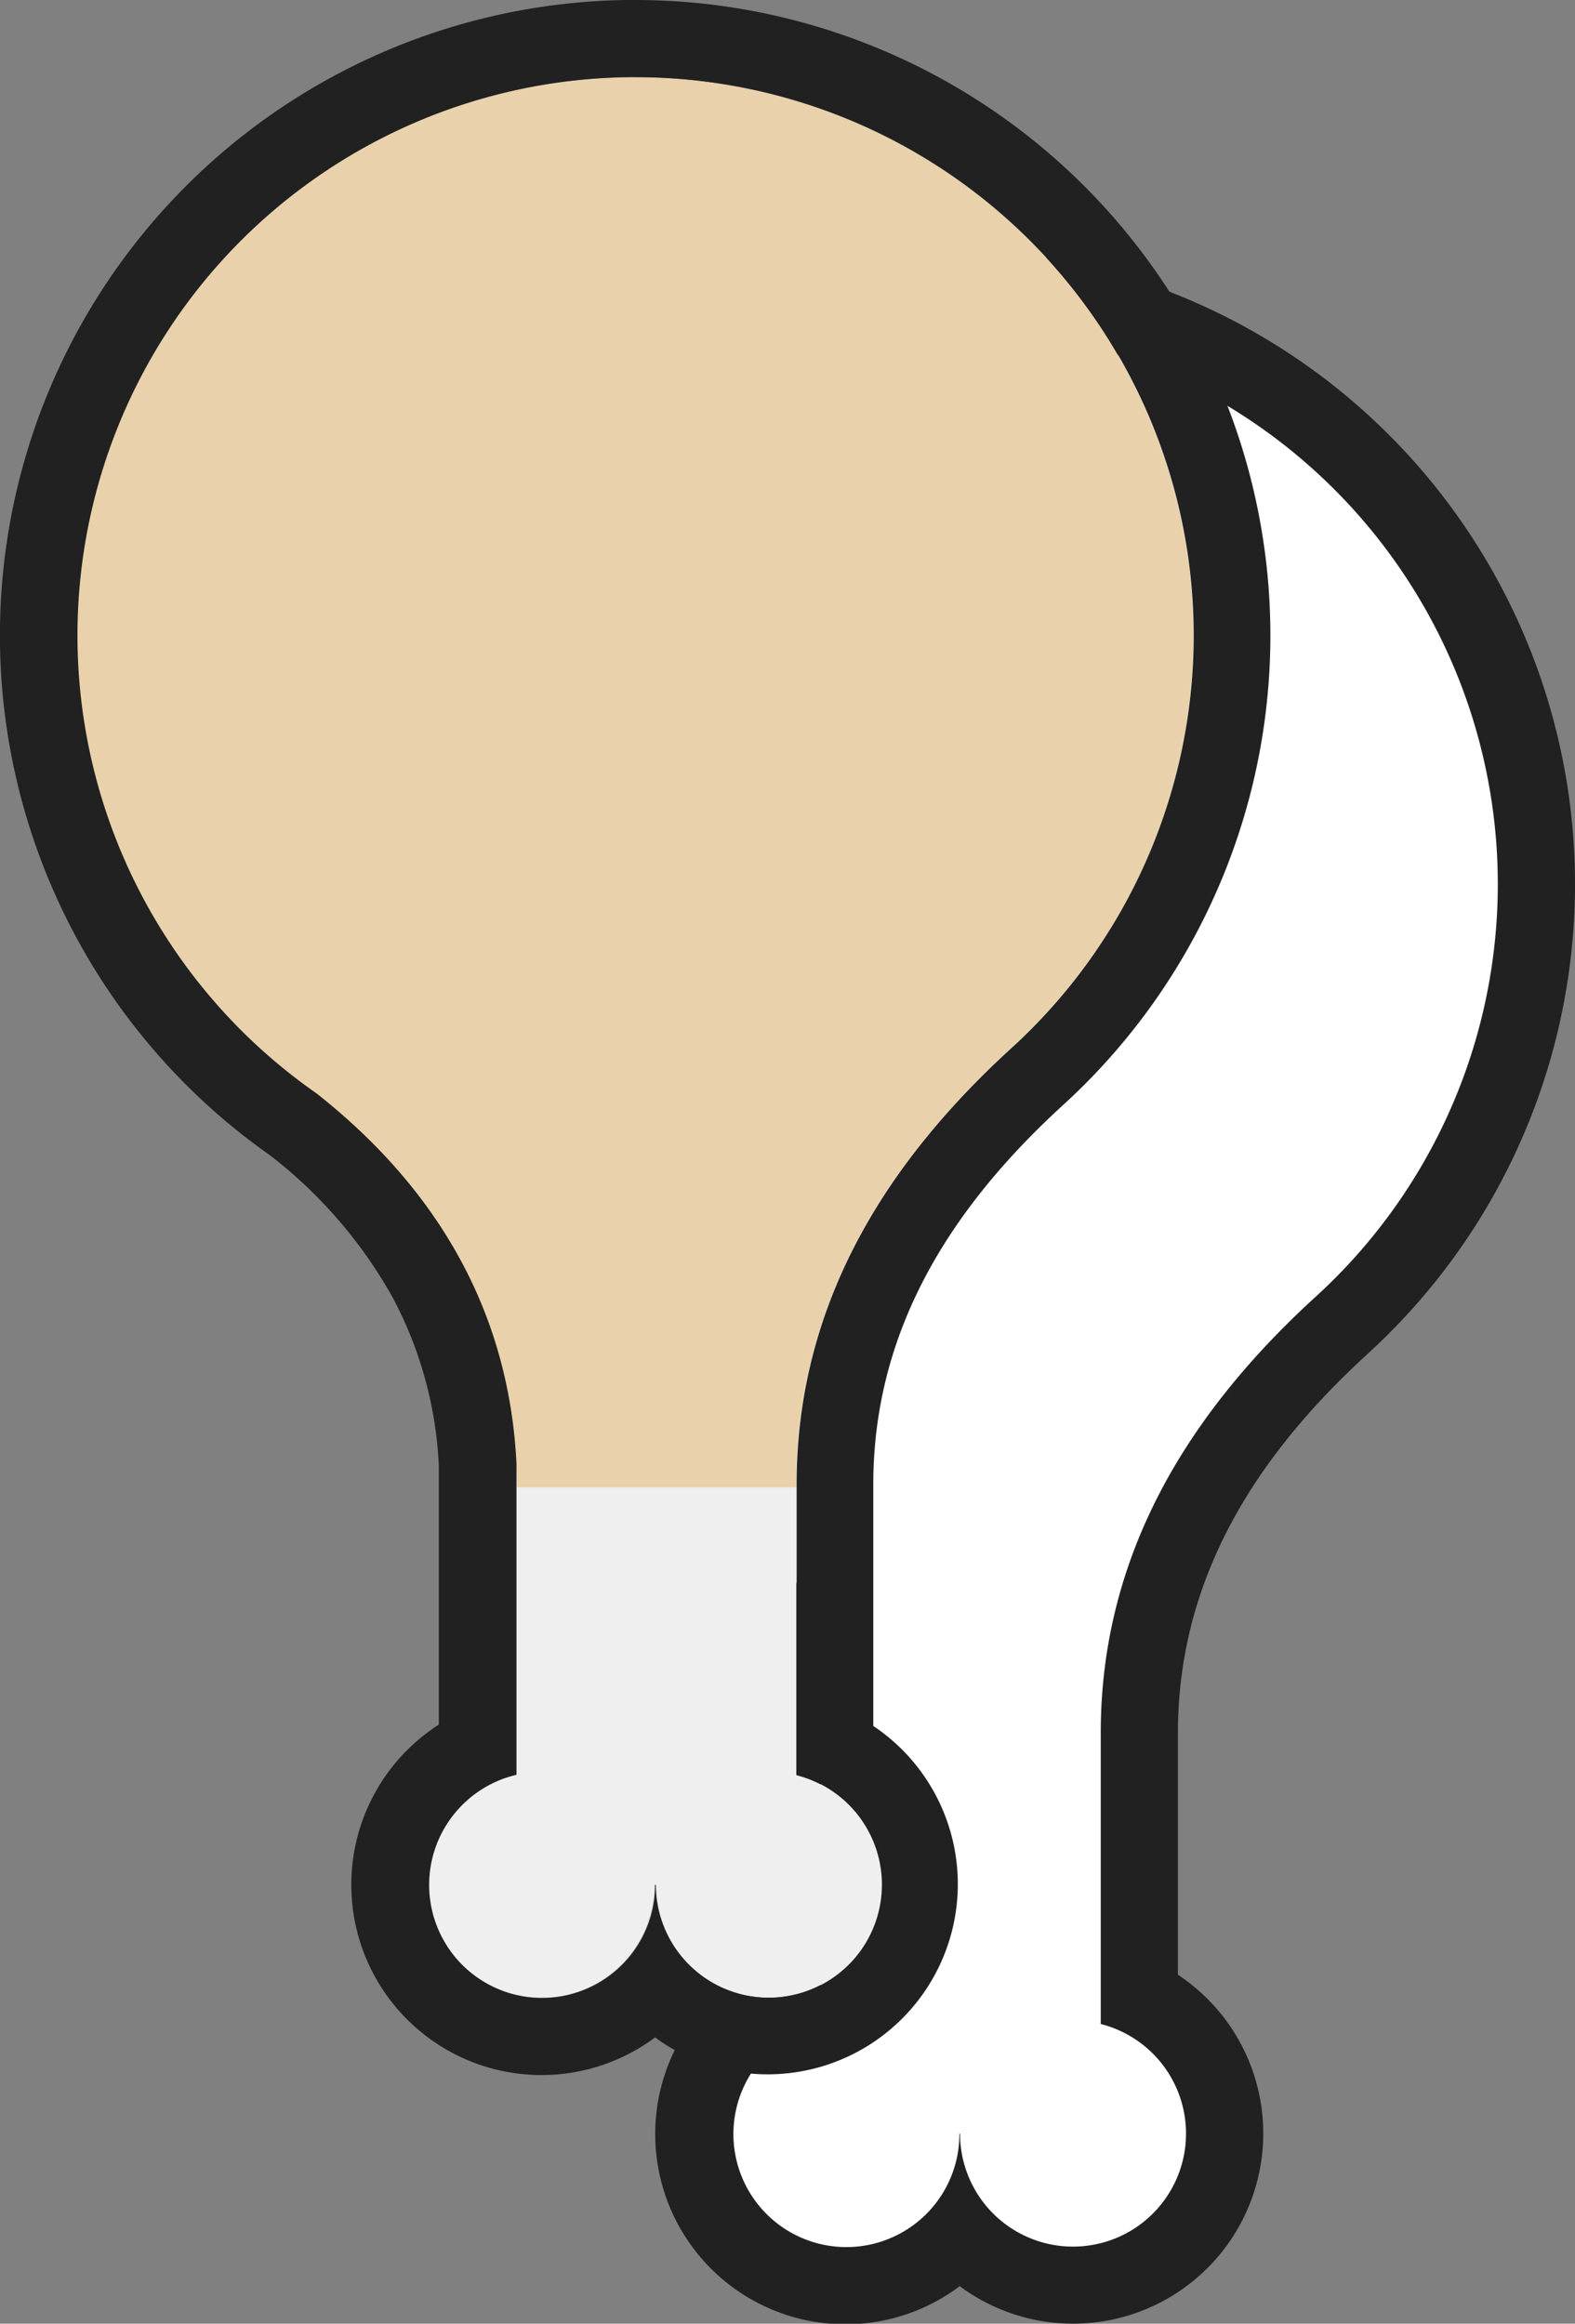
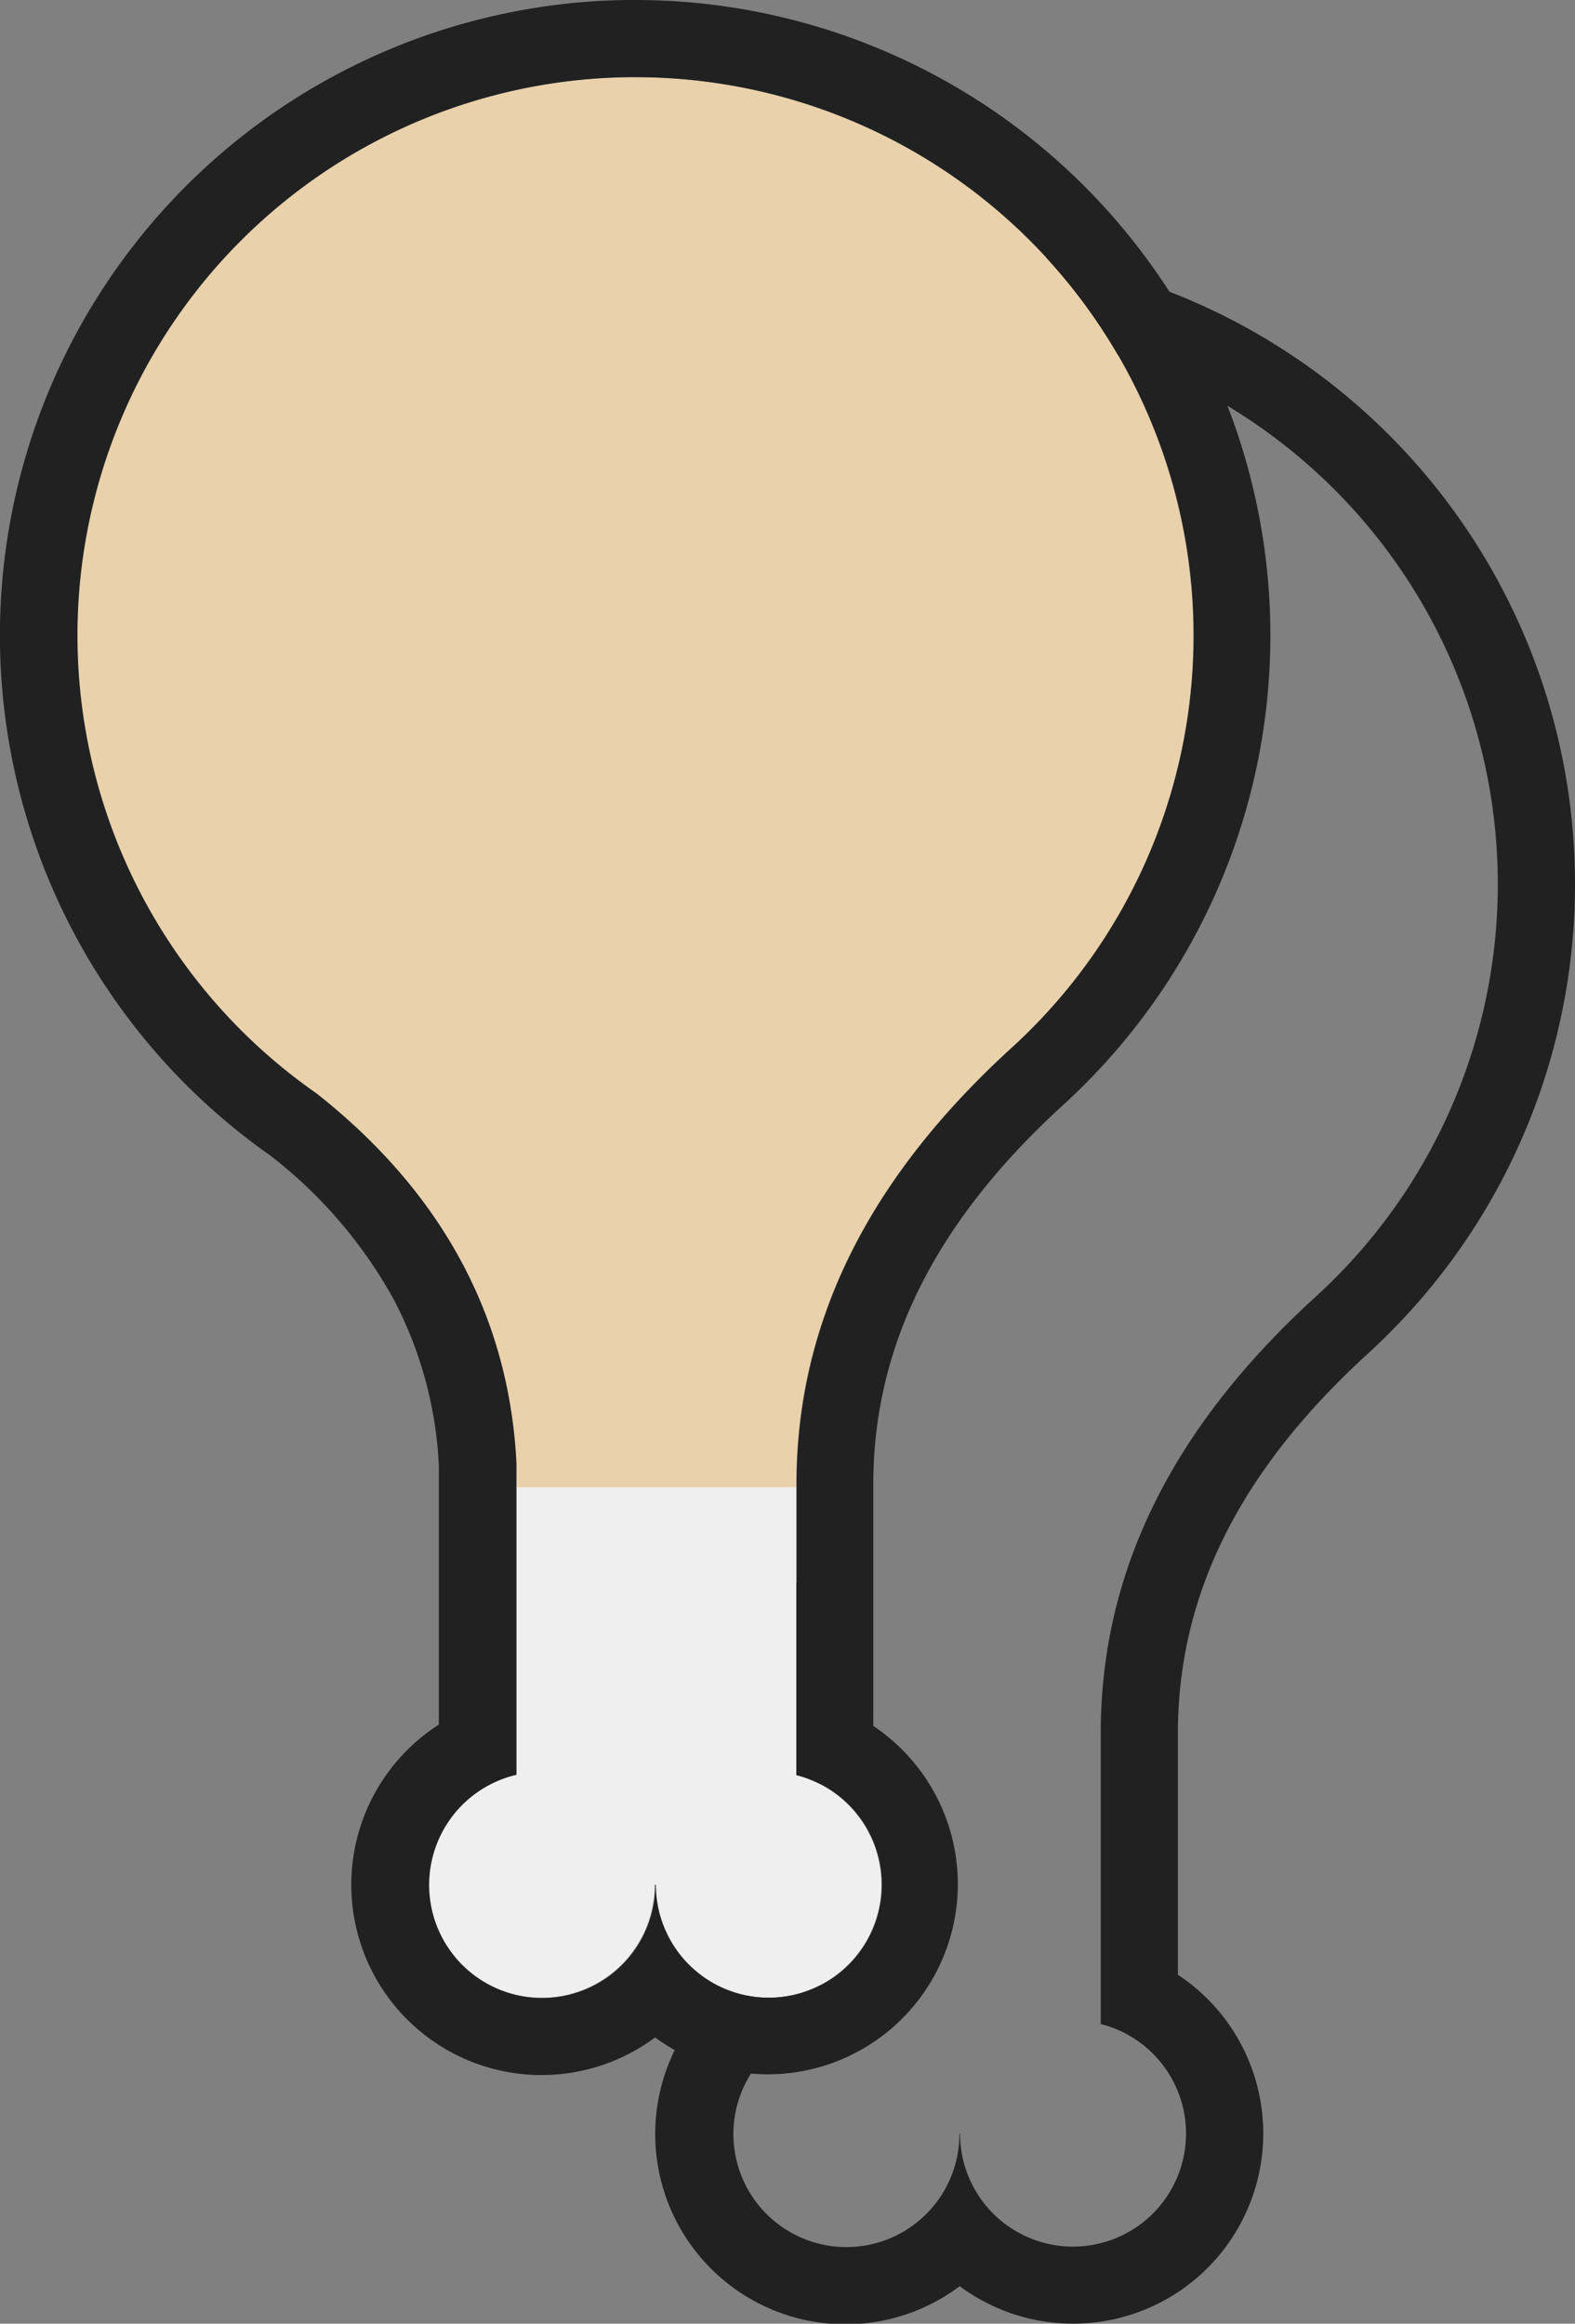
<svg xmlns="http://www.w3.org/2000/svg" viewBox="0 0 258.41 381.16">
  <rect x="0" y="0" width="258.41" height="381.16" fill="#808080" stroke="none" />
  <defs>
    <style>.cls-1{fill:#fff;}.cls-2{fill:#212121;}.cls-3{fill:#efefef;}.cls-4{fill:#e9d1ab;}</style>
  </defs>
  <title>Asset 5</title>
  <g id="Layer_2" data-name="Layer 2">
    <g id="leg">
-       <path class="cls-1" d="M176.05,374.83a24.8,24.8,0,0,1-18.59-8.37,24.87,24.87,0,1,1-29.15-39V281.09c-1.12-22-11.29-40.83-30.25-55.84a97.9,97.9,0,1,1,122.58-8.34,2.77,2.77,0,0,1-.25.24c-22.64,20.58-33.58,42.68-33.46,67.57v42.86a24.88,24.88,0,0,1-10.88,47.25Z" />
      <path class="cls-2" d="M154.18,53.46a91.57,91.57,0,0,1,61.95,159h0c-23.13,21-35.67,44.7-35.53,72.29V332a18.54,18.54,0,1,1-23.09,18h-.1a18.54,18.54,0,1,1-22.77-18v-51c-1.16-23.91-12.08-44.42-32.8-60.76A91.57,91.57,0,0,1,154.18,53.46m0-12.66A104.23,104.23,0,0,0,94.27,230.32a76.46,76.46,0,0,1,20.15,23.39A64.81,64.81,0,0,1,122,281.25v42.44A31.21,31.21,0,1,0,157.46,375a31.2,31.2,0,1,0,35.8-51.08V284.69c-.11-23,10.15-43.55,31.39-62.85l.39-.37A104.23,104.23,0,0,0,154.18,40.8Z" />
      <path class="cls-3" d="M130.65,291.18V174.72h-46V291.11a18.54,18.54,0,1,0,22.77,18.05h.1a18.55,18.55,0,1,0,23.09-18Z" />
      <path class="cls-4" d="M195.8,104.23A91.57,91.57,0,1,0,51.88,179.36c21.83,17.22,32.78,39,32.92,64.6h45.85c-.14-27.59,12.4-51.27,35.53-72.29h0A91.32,91.32,0,0,0,195.8,104.23Z" />
      <path class="cls-2" d="M104.23,12.66a91.57,91.57,0,0,1,62,159h0c-23.13,21-35.67,44.7-35.53,72.29v47.22a18.54,18.54,0,1,1-23.09,18h-.1a18.55,18.55,0,1,1-22.77-18.05v-51c-1.16-23.91-12.08-44.42-32.81-60.77a91.57,91.57,0,0,1,52.35-166.7m0-12.66A104.23,104.23,0,0,0,44.32,189.52a76.61,76.61,0,0,1,20.15,23.39A65,65,0,0,1,72,240.45v42.44a31.21,31.21,0,1,0,35.48,51.31,31.2,31.2,0,1,0,35.8-51.09V243.89c-.11-23,10.15-43.55,31.38-62.85l.4-.37A104.23,104.23,0,0,0,104.23,0Z" />
    </g>
  </g>
</svg>